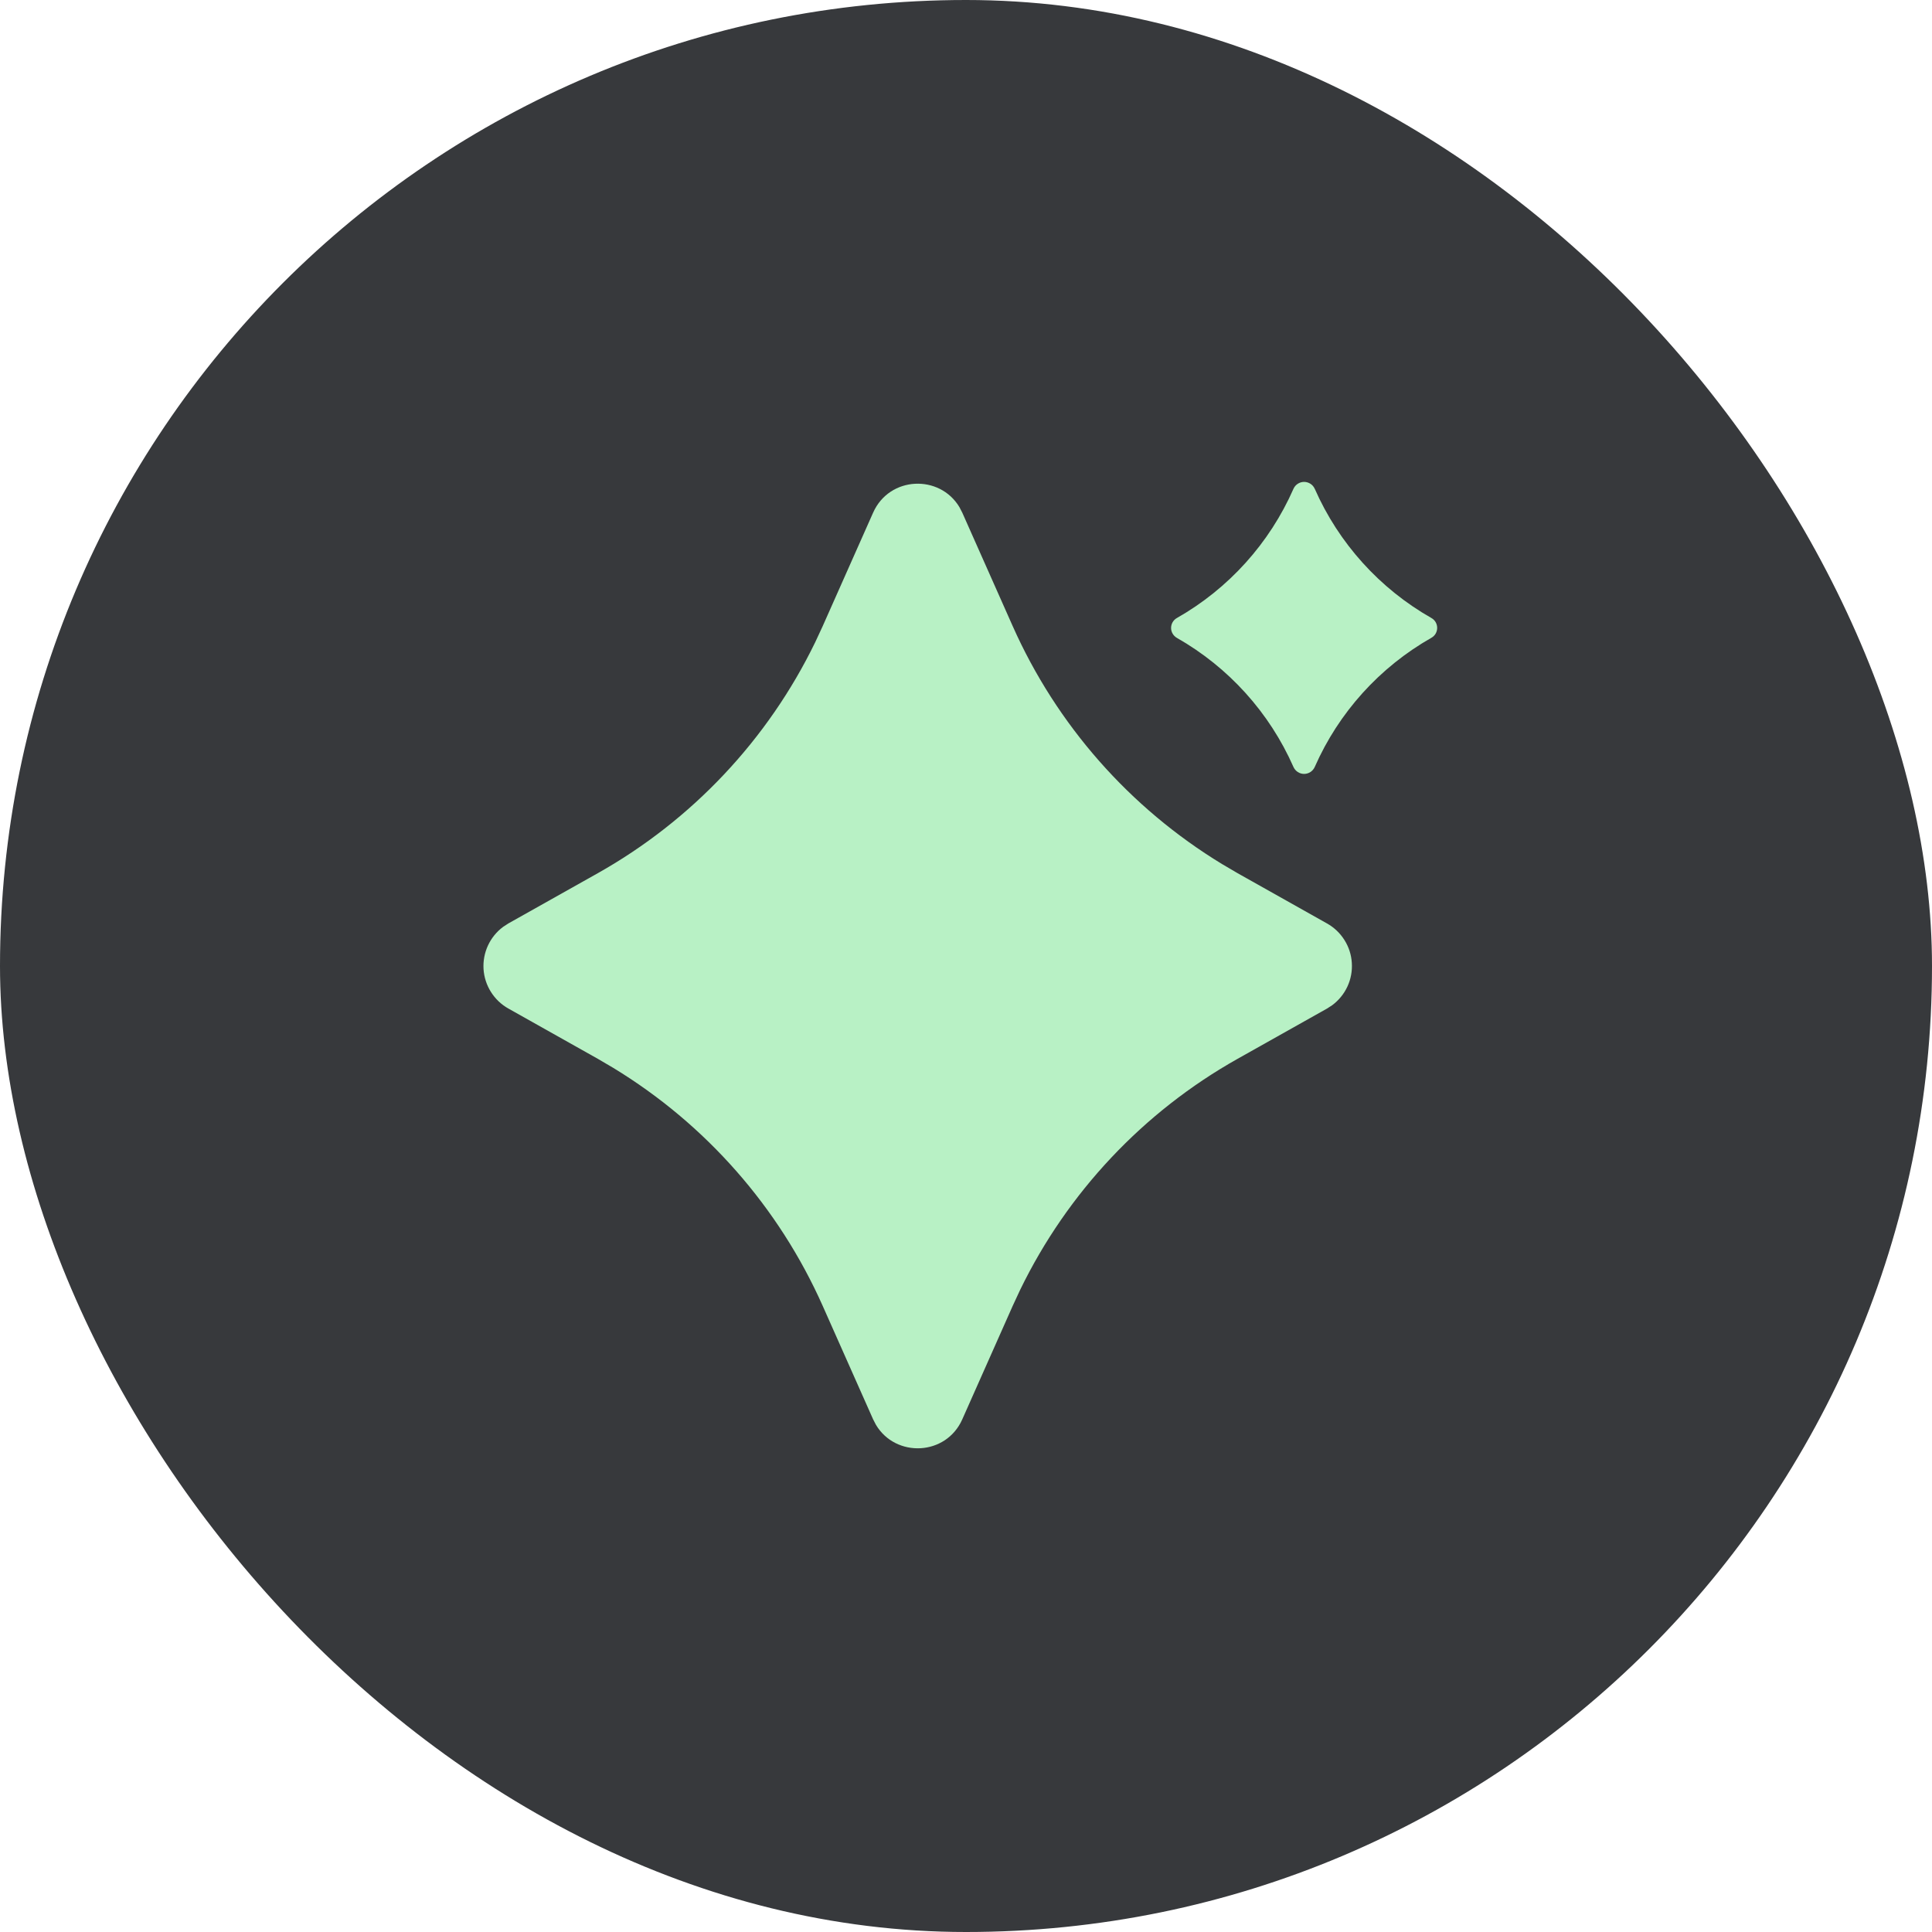
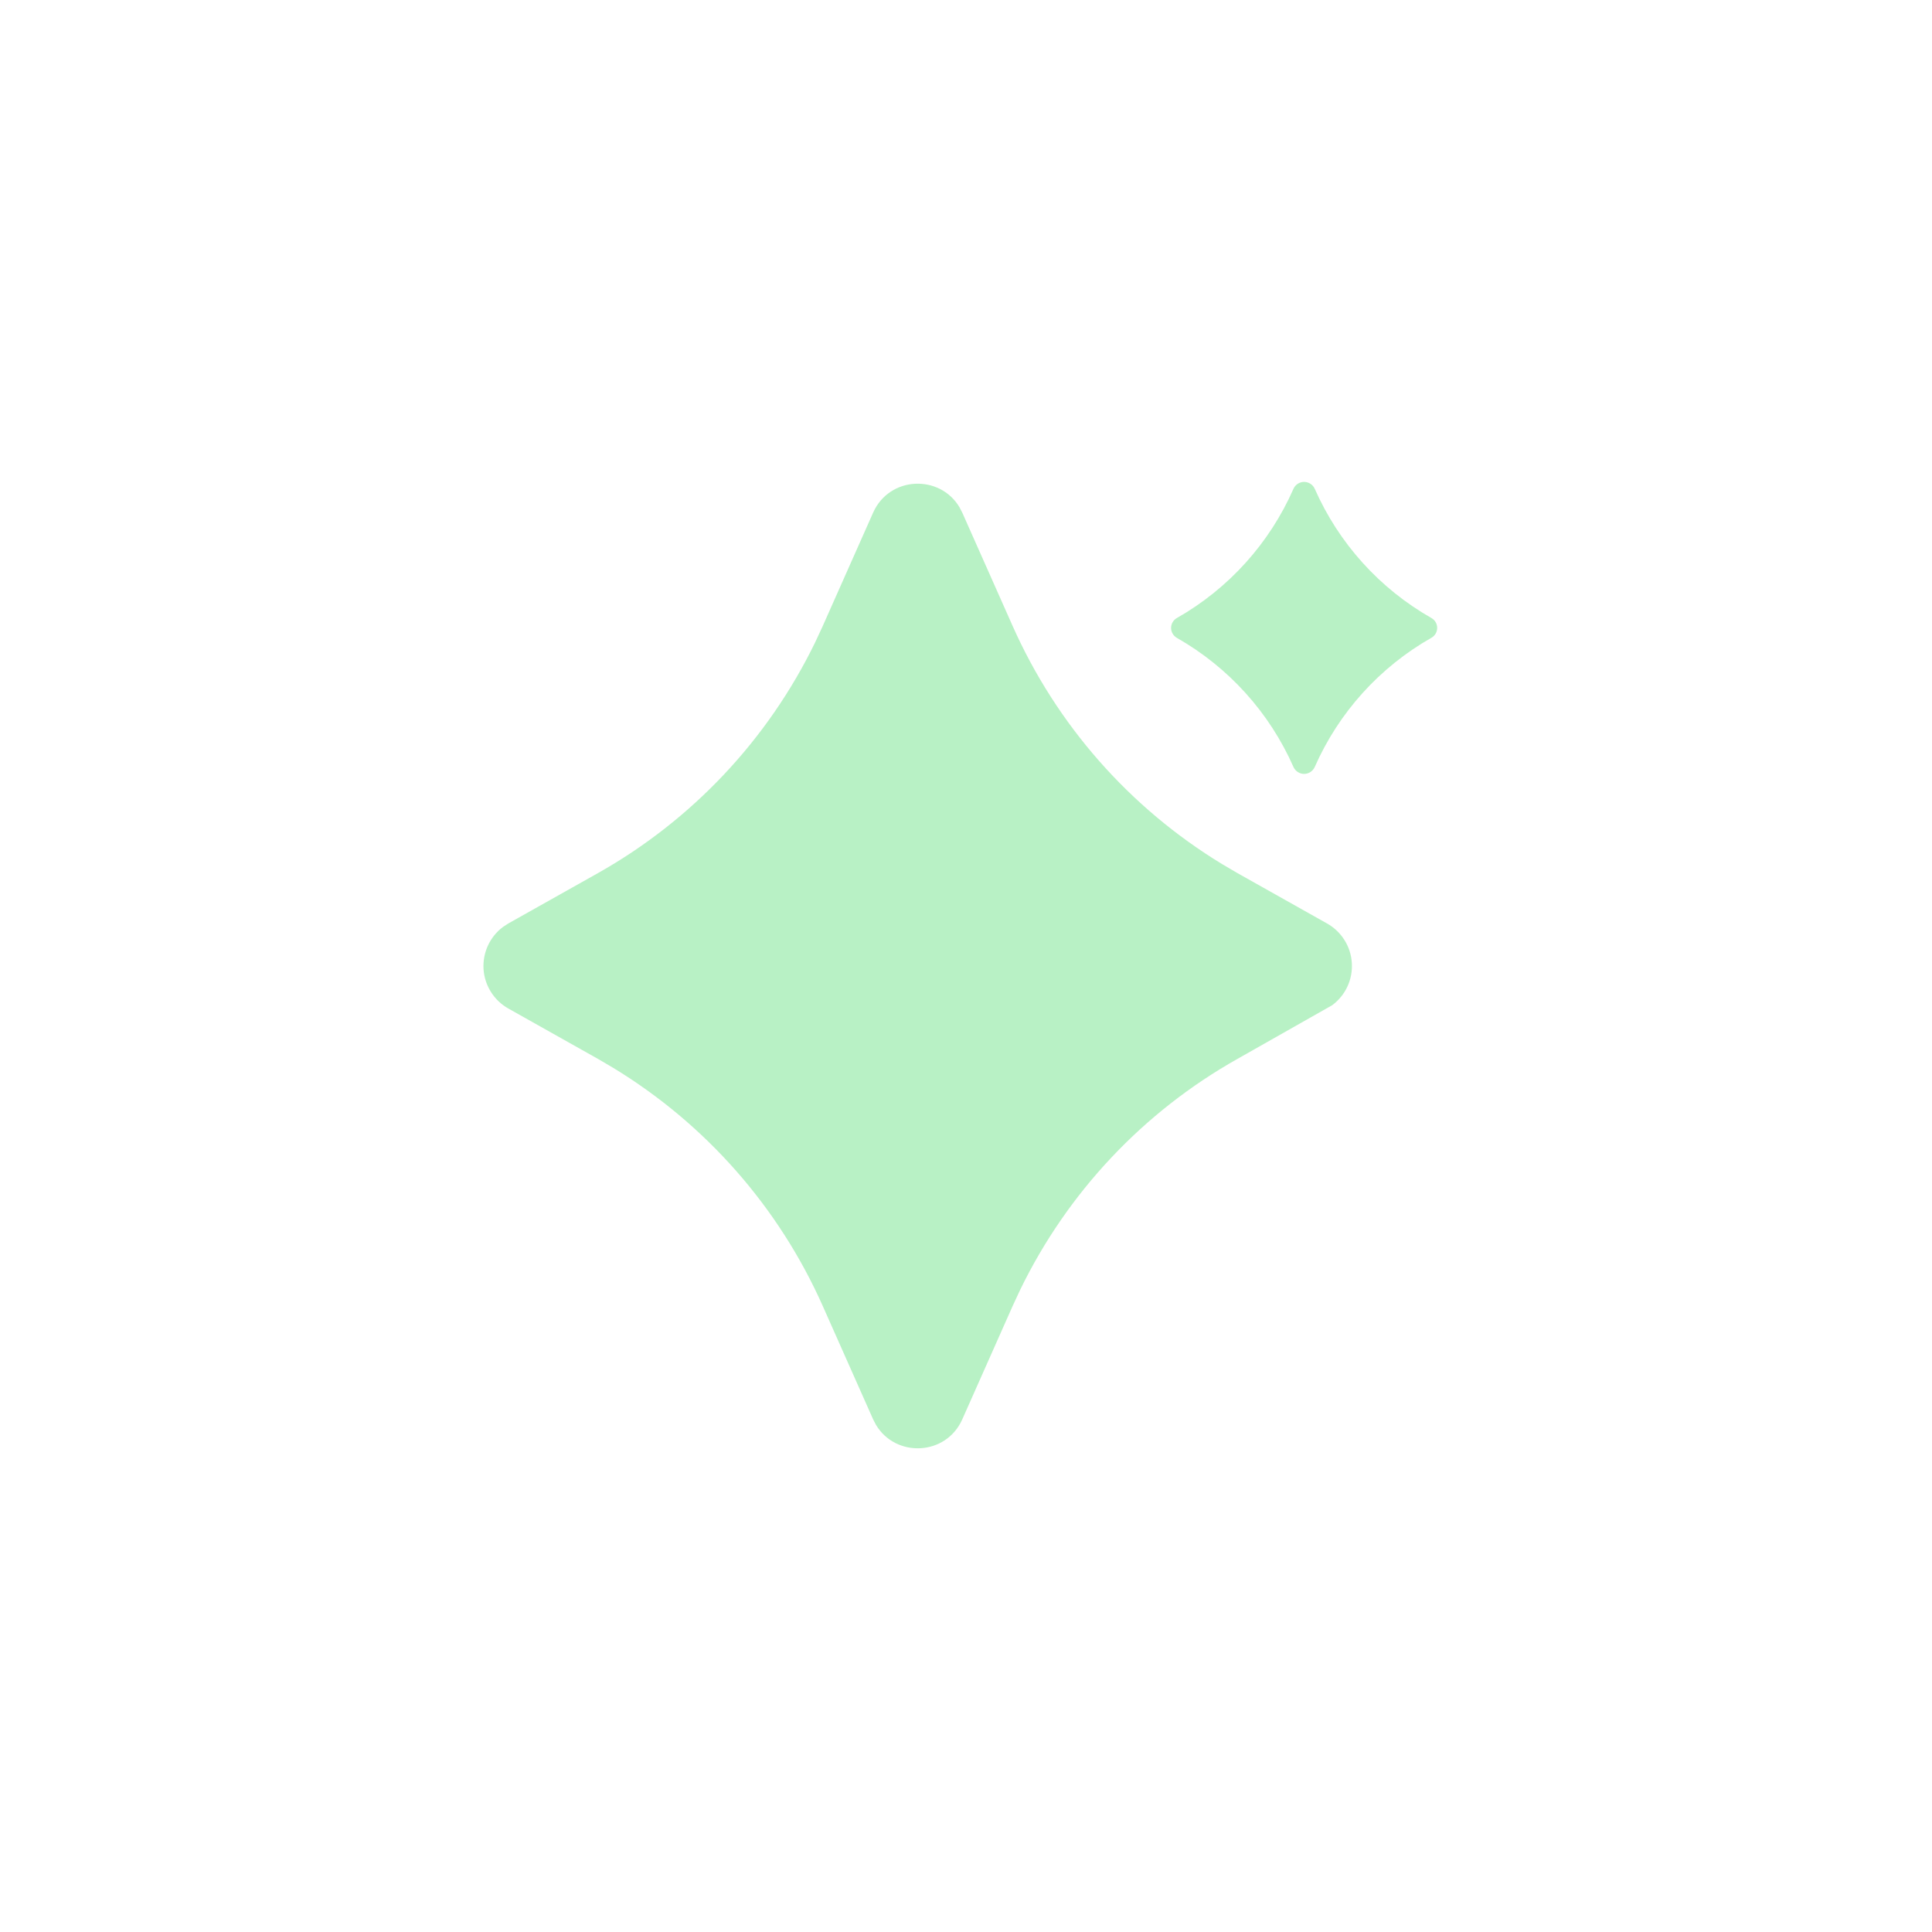
<svg xmlns="http://www.w3.org/2000/svg" width="40" height="40" viewBox="0 0 40 40" fill="none">
-   <rect width="40" height="40" rx="20" fill="#37393C" />
-   <path d="M18.077 10.614C18.415 9.854 19.456 9.817 19.864 10.5L19.923 10.614L20.965 12.959C21.875 15.006 23.388 16.726 25.302 17.89L25.624 18.079L27.474 19.119C27.621 19.201 27.745 19.319 27.835 19.462C27.925 19.604 27.978 19.767 27.988 19.935C27.999 20.104 27.968 20.272 27.897 20.425C27.826 20.578 27.718 20.71 27.583 20.811L27.475 20.881L25.624 21.921C23.671 23.019 22.101 24.688 21.122 26.703L20.965 27.041L19.923 29.386C19.585 30.146 18.544 30.183 18.136 29.5L18.077 29.386L17.035 27.041C16.125 24.994 14.612 23.274 12.698 22.11L12.376 21.921L10.526 20.881C10.379 20.799 10.255 20.681 10.165 20.538C10.075 20.396 10.022 20.233 10.011 20.064C10.001 19.896 10.032 19.728 10.103 19.575C10.174 19.422 10.282 19.289 10.417 19.189L10.525 19.119L12.376 18.079C14.329 16.98 15.899 15.312 16.878 13.297L17.035 12.959L18.077 10.614ZM27.221 10.121C27.717 11.248 28.564 12.186 29.635 12.795C29.795 12.885 29.795 13.115 29.635 13.205C28.563 13.814 27.716 14.752 27.22 15.88C27.201 15.922 27.17 15.958 27.131 15.984C27.092 16.009 27.046 16.023 27 16.023C26.953 16.023 26.908 16.009 26.869 15.984C26.83 15.958 26.799 15.922 26.78 15.88C26.283 14.752 25.436 13.815 24.365 13.206C24.329 13.185 24.299 13.155 24.278 13.119C24.257 13.083 24.246 13.043 24.246 13.001C24.246 12.959 24.257 12.918 24.278 12.882C24.299 12.846 24.329 12.816 24.365 12.796C25.437 12.187 26.284 11.248 26.78 10.12C26.799 10.077 26.83 10.041 26.869 10.016C26.908 9.991 26.953 9.977 27 9.977C27.046 9.977 27.092 9.991 27.131 10.016C27.17 10.041 27.201 10.077 27.22 10.12L27.221 10.121Z" fill="#B8F1C5" />
+   <path d="M18.077 10.614C18.415 9.854 19.456 9.817 19.864 10.5L19.923 10.614L20.965 12.959C21.875 15.006 23.388 16.726 25.302 17.89L25.624 18.079L27.474 19.119C27.621 19.201 27.745 19.319 27.835 19.462C27.925 19.604 27.978 19.767 27.988 19.935C27.999 20.104 27.968 20.272 27.897 20.425C27.826 20.578 27.718 20.71 27.583 20.811L25.624 21.921C23.671 23.019 22.101 24.688 21.122 26.703L20.965 27.041L19.923 29.386C19.585 30.146 18.544 30.183 18.136 29.5L18.077 29.386L17.035 27.041C16.125 24.994 14.612 23.274 12.698 22.11L12.376 21.921L10.526 20.881C10.379 20.799 10.255 20.681 10.165 20.538C10.075 20.396 10.022 20.233 10.011 20.064C10.001 19.896 10.032 19.728 10.103 19.575C10.174 19.422 10.282 19.289 10.417 19.189L10.525 19.119L12.376 18.079C14.329 16.98 15.899 15.312 16.878 13.297L17.035 12.959L18.077 10.614ZM27.221 10.121C27.717 11.248 28.564 12.186 29.635 12.795C29.795 12.885 29.795 13.115 29.635 13.205C28.563 13.814 27.716 14.752 27.22 15.88C27.201 15.922 27.17 15.958 27.131 15.984C27.092 16.009 27.046 16.023 27 16.023C26.953 16.023 26.908 16.009 26.869 15.984C26.83 15.958 26.799 15.922 26.78 15.88C26.283 14.752 25.436 13.815 24.365 13.206C24.329 13.185 24.299 13.155 24.278 13.119C24.257 13.083 24.246 13.043 24.246 13.001C24.246 12.959 24.257 12.918 24.278 12.882C24.299 12.846 24.329 12.816 24.365 12.796C25.437 12.187 26.284 11.248 26.78 10.12C26.799 10.077 26.83 10.041 26.869 10.016C26.908 9.991 26.953 9.977 27 9.977C27.046 9.977 27.092 9.991 27.131 10.016C27.17 10.041 27.201 10.077 27.22 10.12L27.221 10.121Z" fill="#B8F1C5" />
</svg>